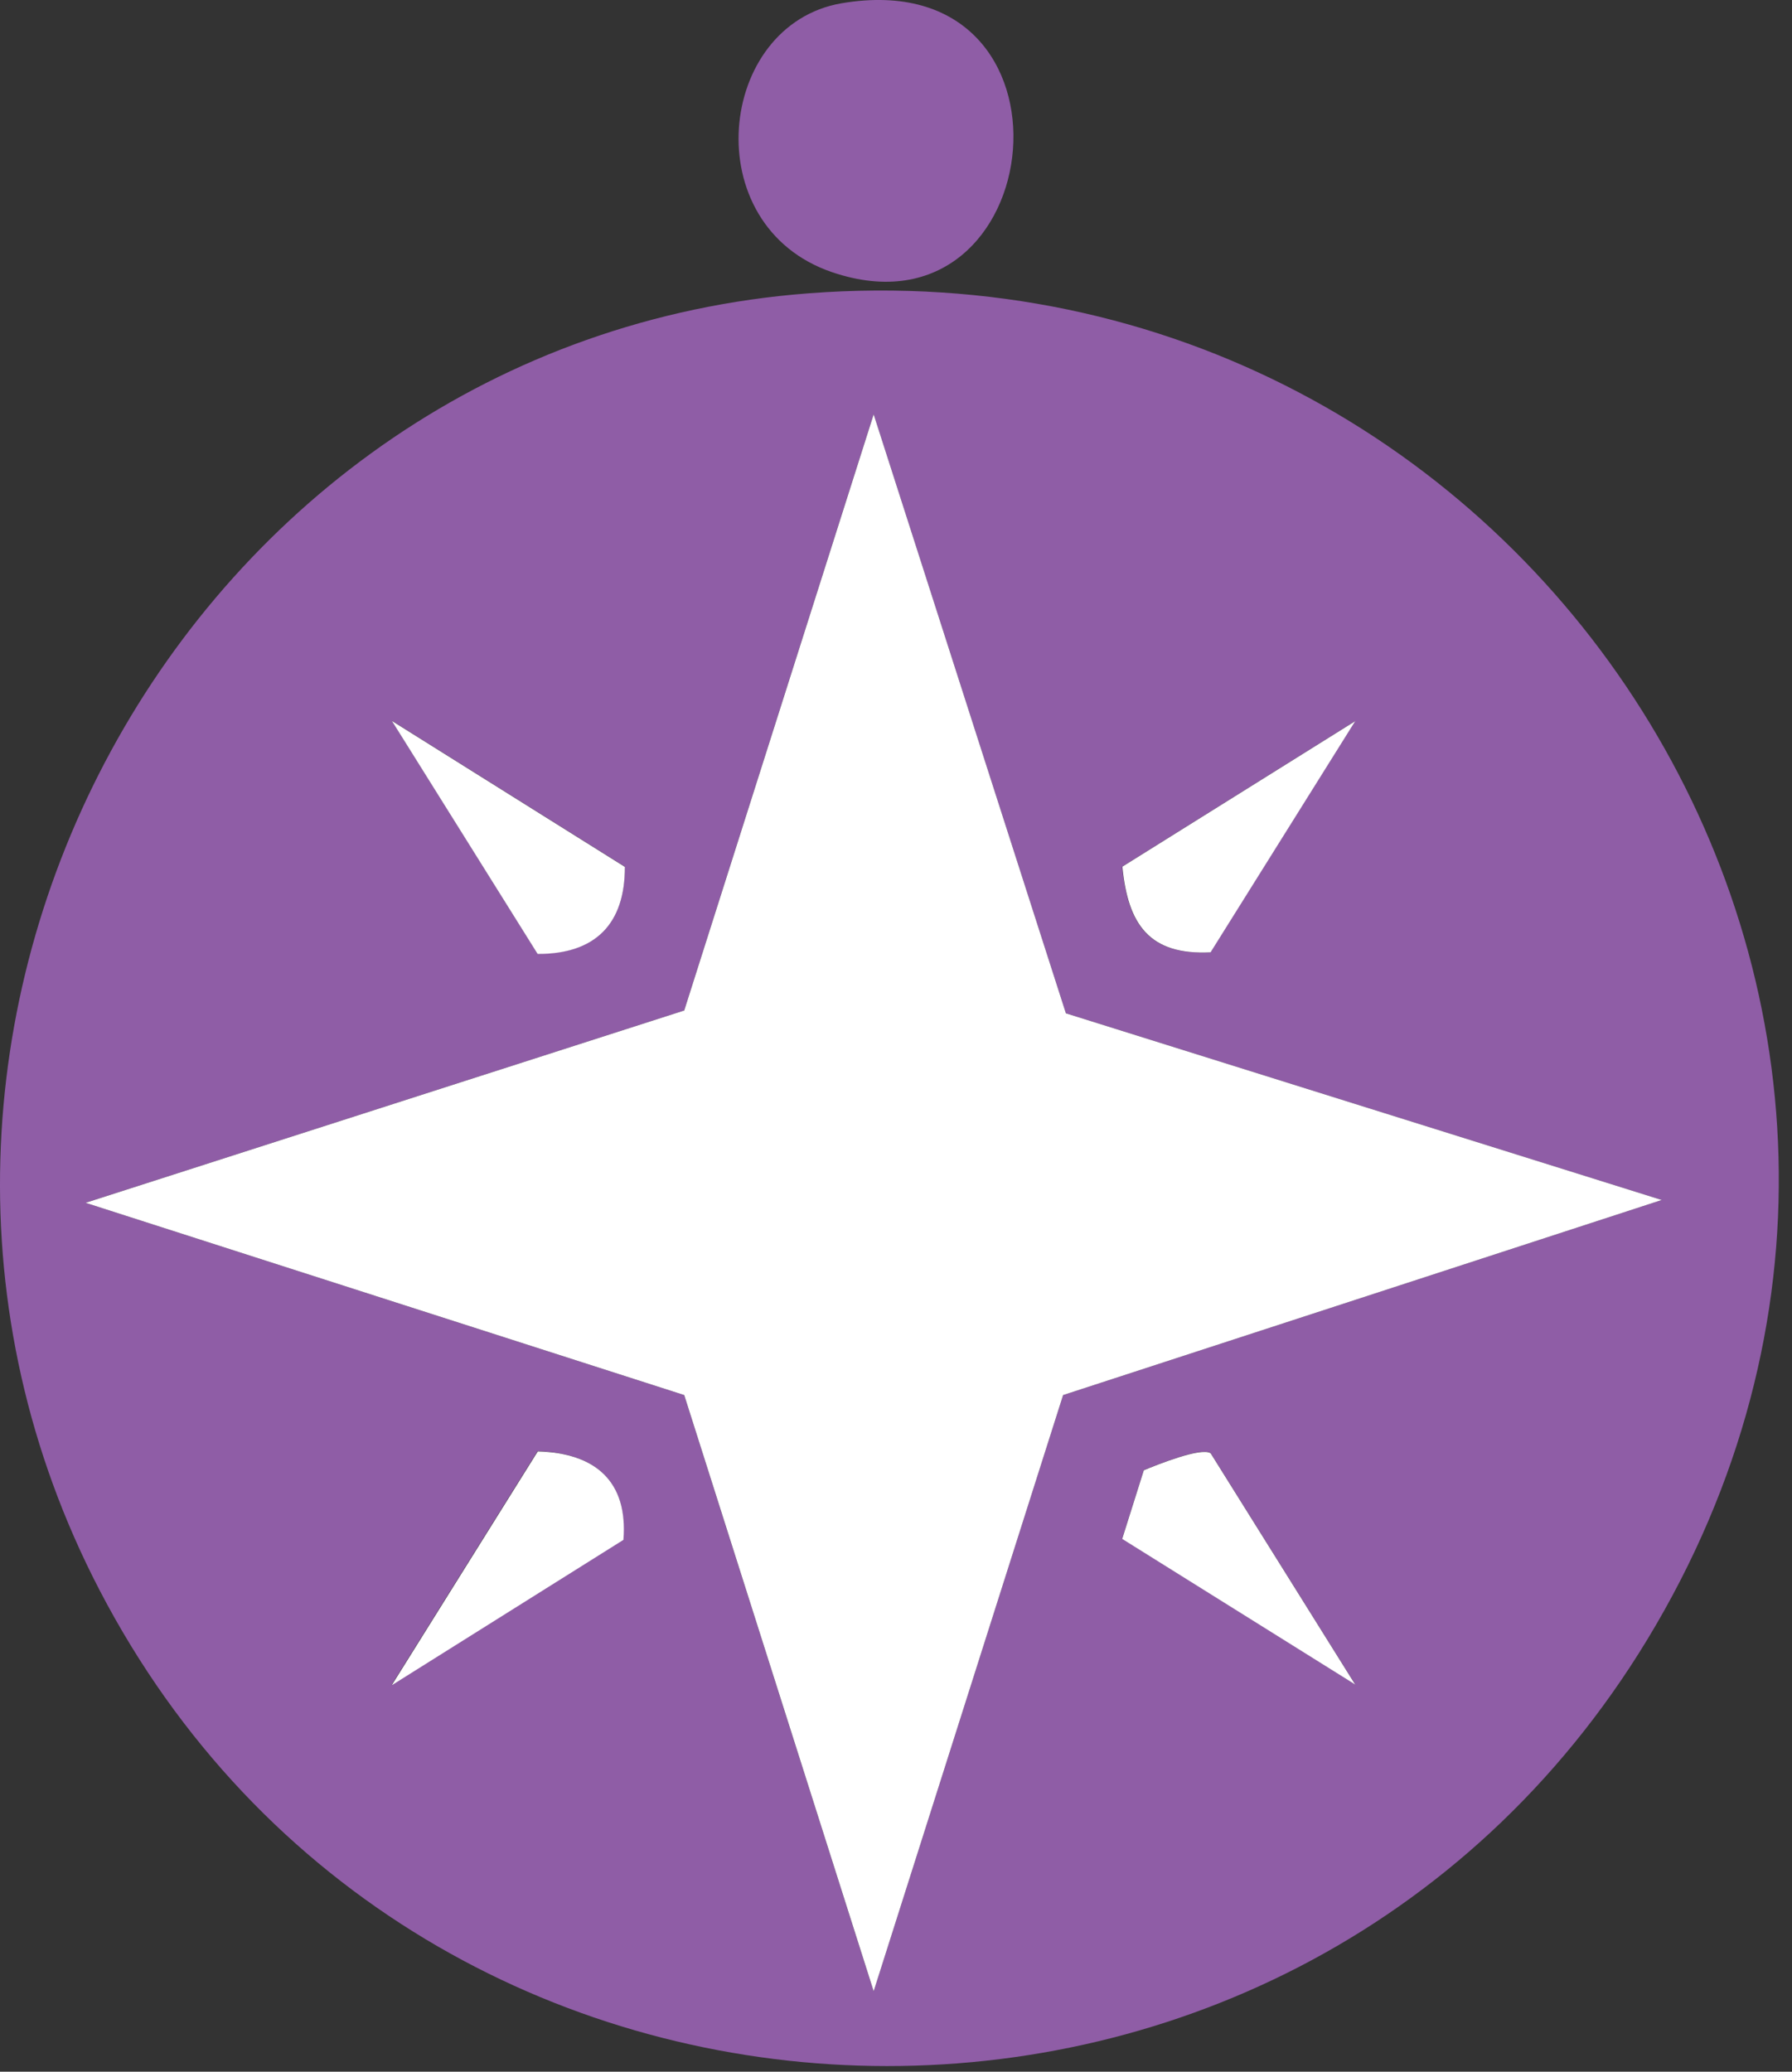
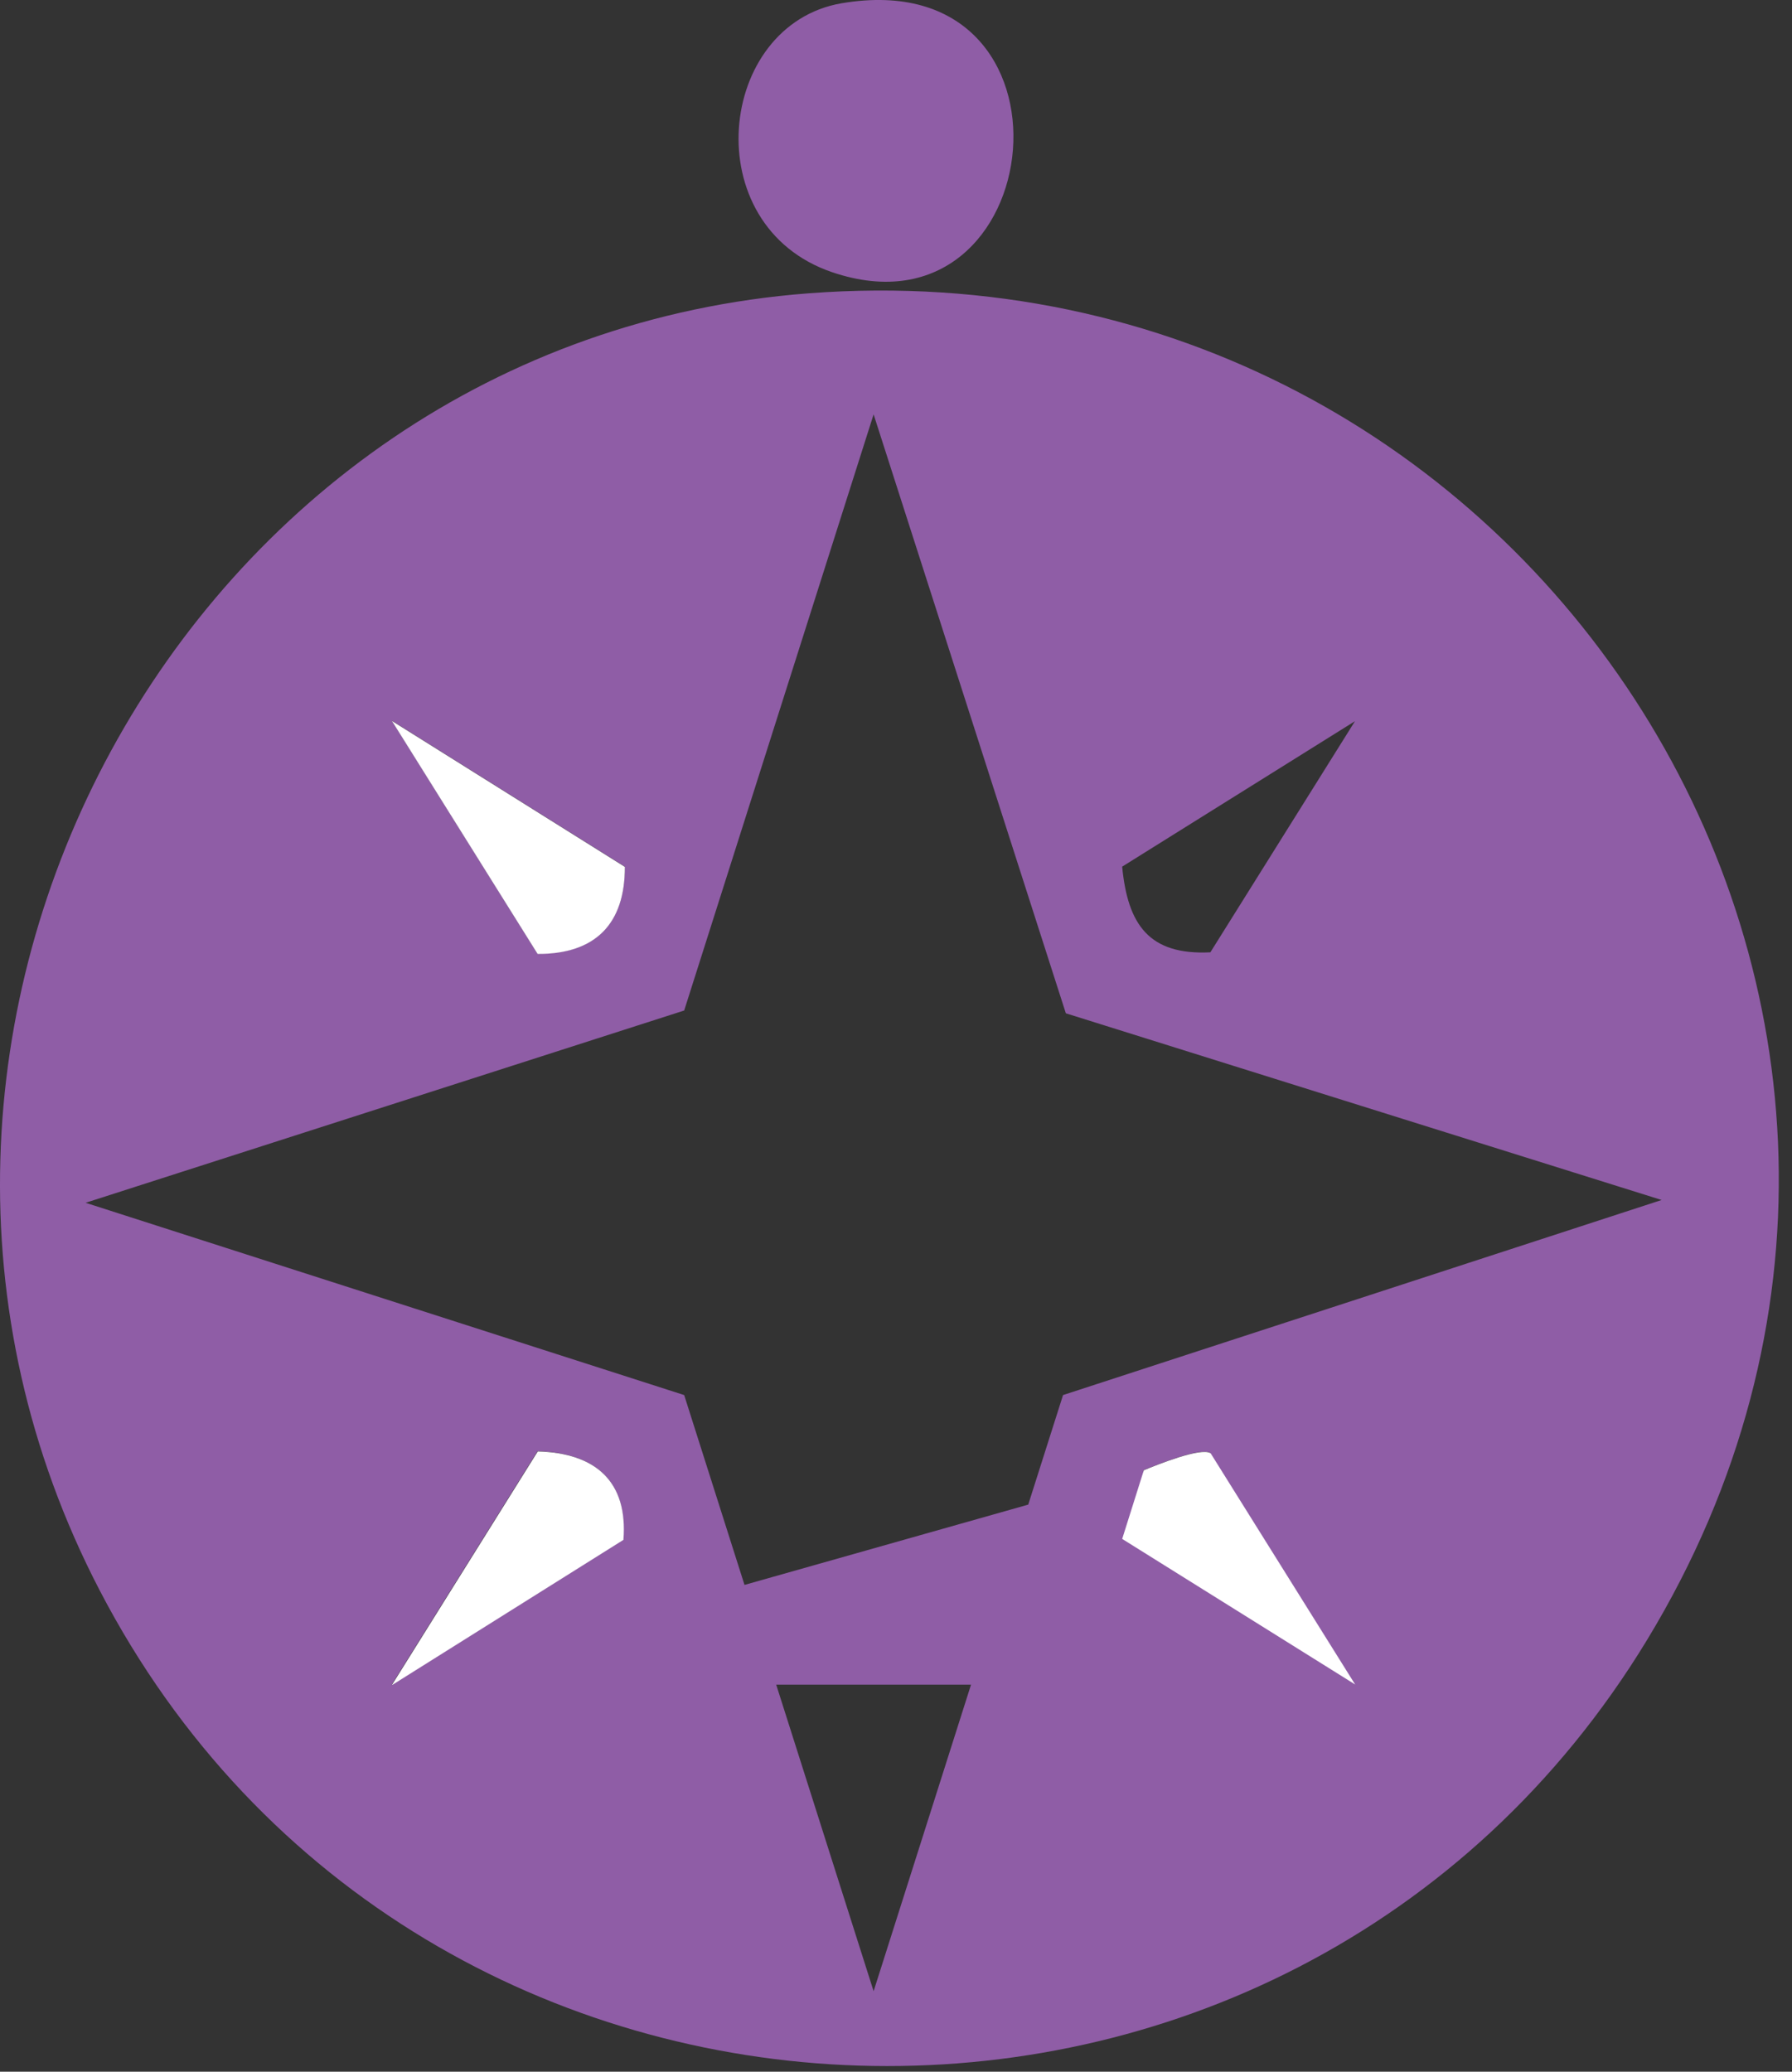
<svg xmlns="http://www.w3.org/2000/svg" width="77" height="89" viewBox="0 0 77 89" fill="none">
  <rect x="0" y="0" width="77" height="89" fill="#333333" stroke="none" />
-   <path d="M34.738 12.601C65.858 10.231 87.128 43.511 70.778 70.441C55.388 95.781 17.948 94.601 4.278 68.311C-8.152 44.401 7.868 14.651 34.738 12.601ZM71.398 51.551L45.798 43.531L37.538 17.801L29.398 43.411L3.678 51.671L29.398 59.931L37.538 85.541L45.678 59.931L71.398 51.551ZM26.848 37.231L16.838 30.961L23.098 40.971C25.568 40.981 26.858 39.691 26.848 37.221V37.231ZM58.238 30.971L48.218 37.231C48.458 39.731 49.378 41.041 52.008 40.911L58.228 30.971H58.238ZM16.848 72.371L26.778 66.141C26.978 63.621 25.568 62.421 23.098 62.341L16.838 72.361L16.848 72.371ZM58.238 72.371L52.018 62.421C51.608 62.151 49.708 62.931 49.148 63.151L48.218 66.101L58.238 72.361V72.371Z" fill="#8F5DA6" />
+   <path d="M34.738 12.601C65.858 10.231 87.128 43.511 70.778 70.441C55.388 95.781 17.948 94.601 4.278 68.311C-8.152 44.401 7.868 14.651 34.738 12.601ZM71.398 51.551L45.798 43.531L37.538 17.801L29.398 43.411L3.678 51.671L29.398 59.931L37.538 85.541L45.678 59.931L71.398 51.551ZM26.848 37.231L16.838 30.961L23.098 40.971C25.568 40.981 26.858 39.691 26.848 37.221V37.231ZM58.238 30.971L48.218 37.231C48.458 39.731 49.378 41.041 52.008 40.911L58.228 30.971H58.238ZM16.848 72.371L26.778 66.141C26.978 63.621 25.568 62.421 23.098 62.341L16.838 72.361L16.848 72.371ZL52.018 62.421C51.608 62.151 49.708 62.931 49.148 63.151L48.218 66.101L58.238 72.361V72.371Z" fill="#8F5DA6" />
  <path d="M36.158 0.141C46.928 -1.689 45.168 14.901 35.748 11.691C29.888 9.691 30.808 1.061 36.158 0.141Z" fill="#8F5DA6" />
-   <path d="M71.4 51.551L45.68 59.931L37.54 85.541L29.4 59.931L3.68 51.672L29.4 43.411L37.54 17.802L45.8 43.532L71.4 51.551Z" fill="white" />
  <path d="M16.848 72.372L23.108 62.352C25.578 62.422 26.988 63.632 26.788 66.152L16.858 72.382L16.848 72.372Z" fill="white" />
-   <path d="M58.237 30.971L52.017 40.911C49.387 41.041 48.467 39.721 48.227 37.231L58.247 30.971H58.237Z" fill="white" />
  <path d="M26.85 37.231C26.86 39.691 25.58 40.991 23.1 40.981L16.84 30.971L26.85 37.241V37.231Z" fill="white" />
  <path d="M58.239 72.371L48.219 66.111L49.149 63.161C49.709 62.931 51.609 62.161 52.019 62.431L58.239 72.381V72.371Z" fill="white" />
</svg>